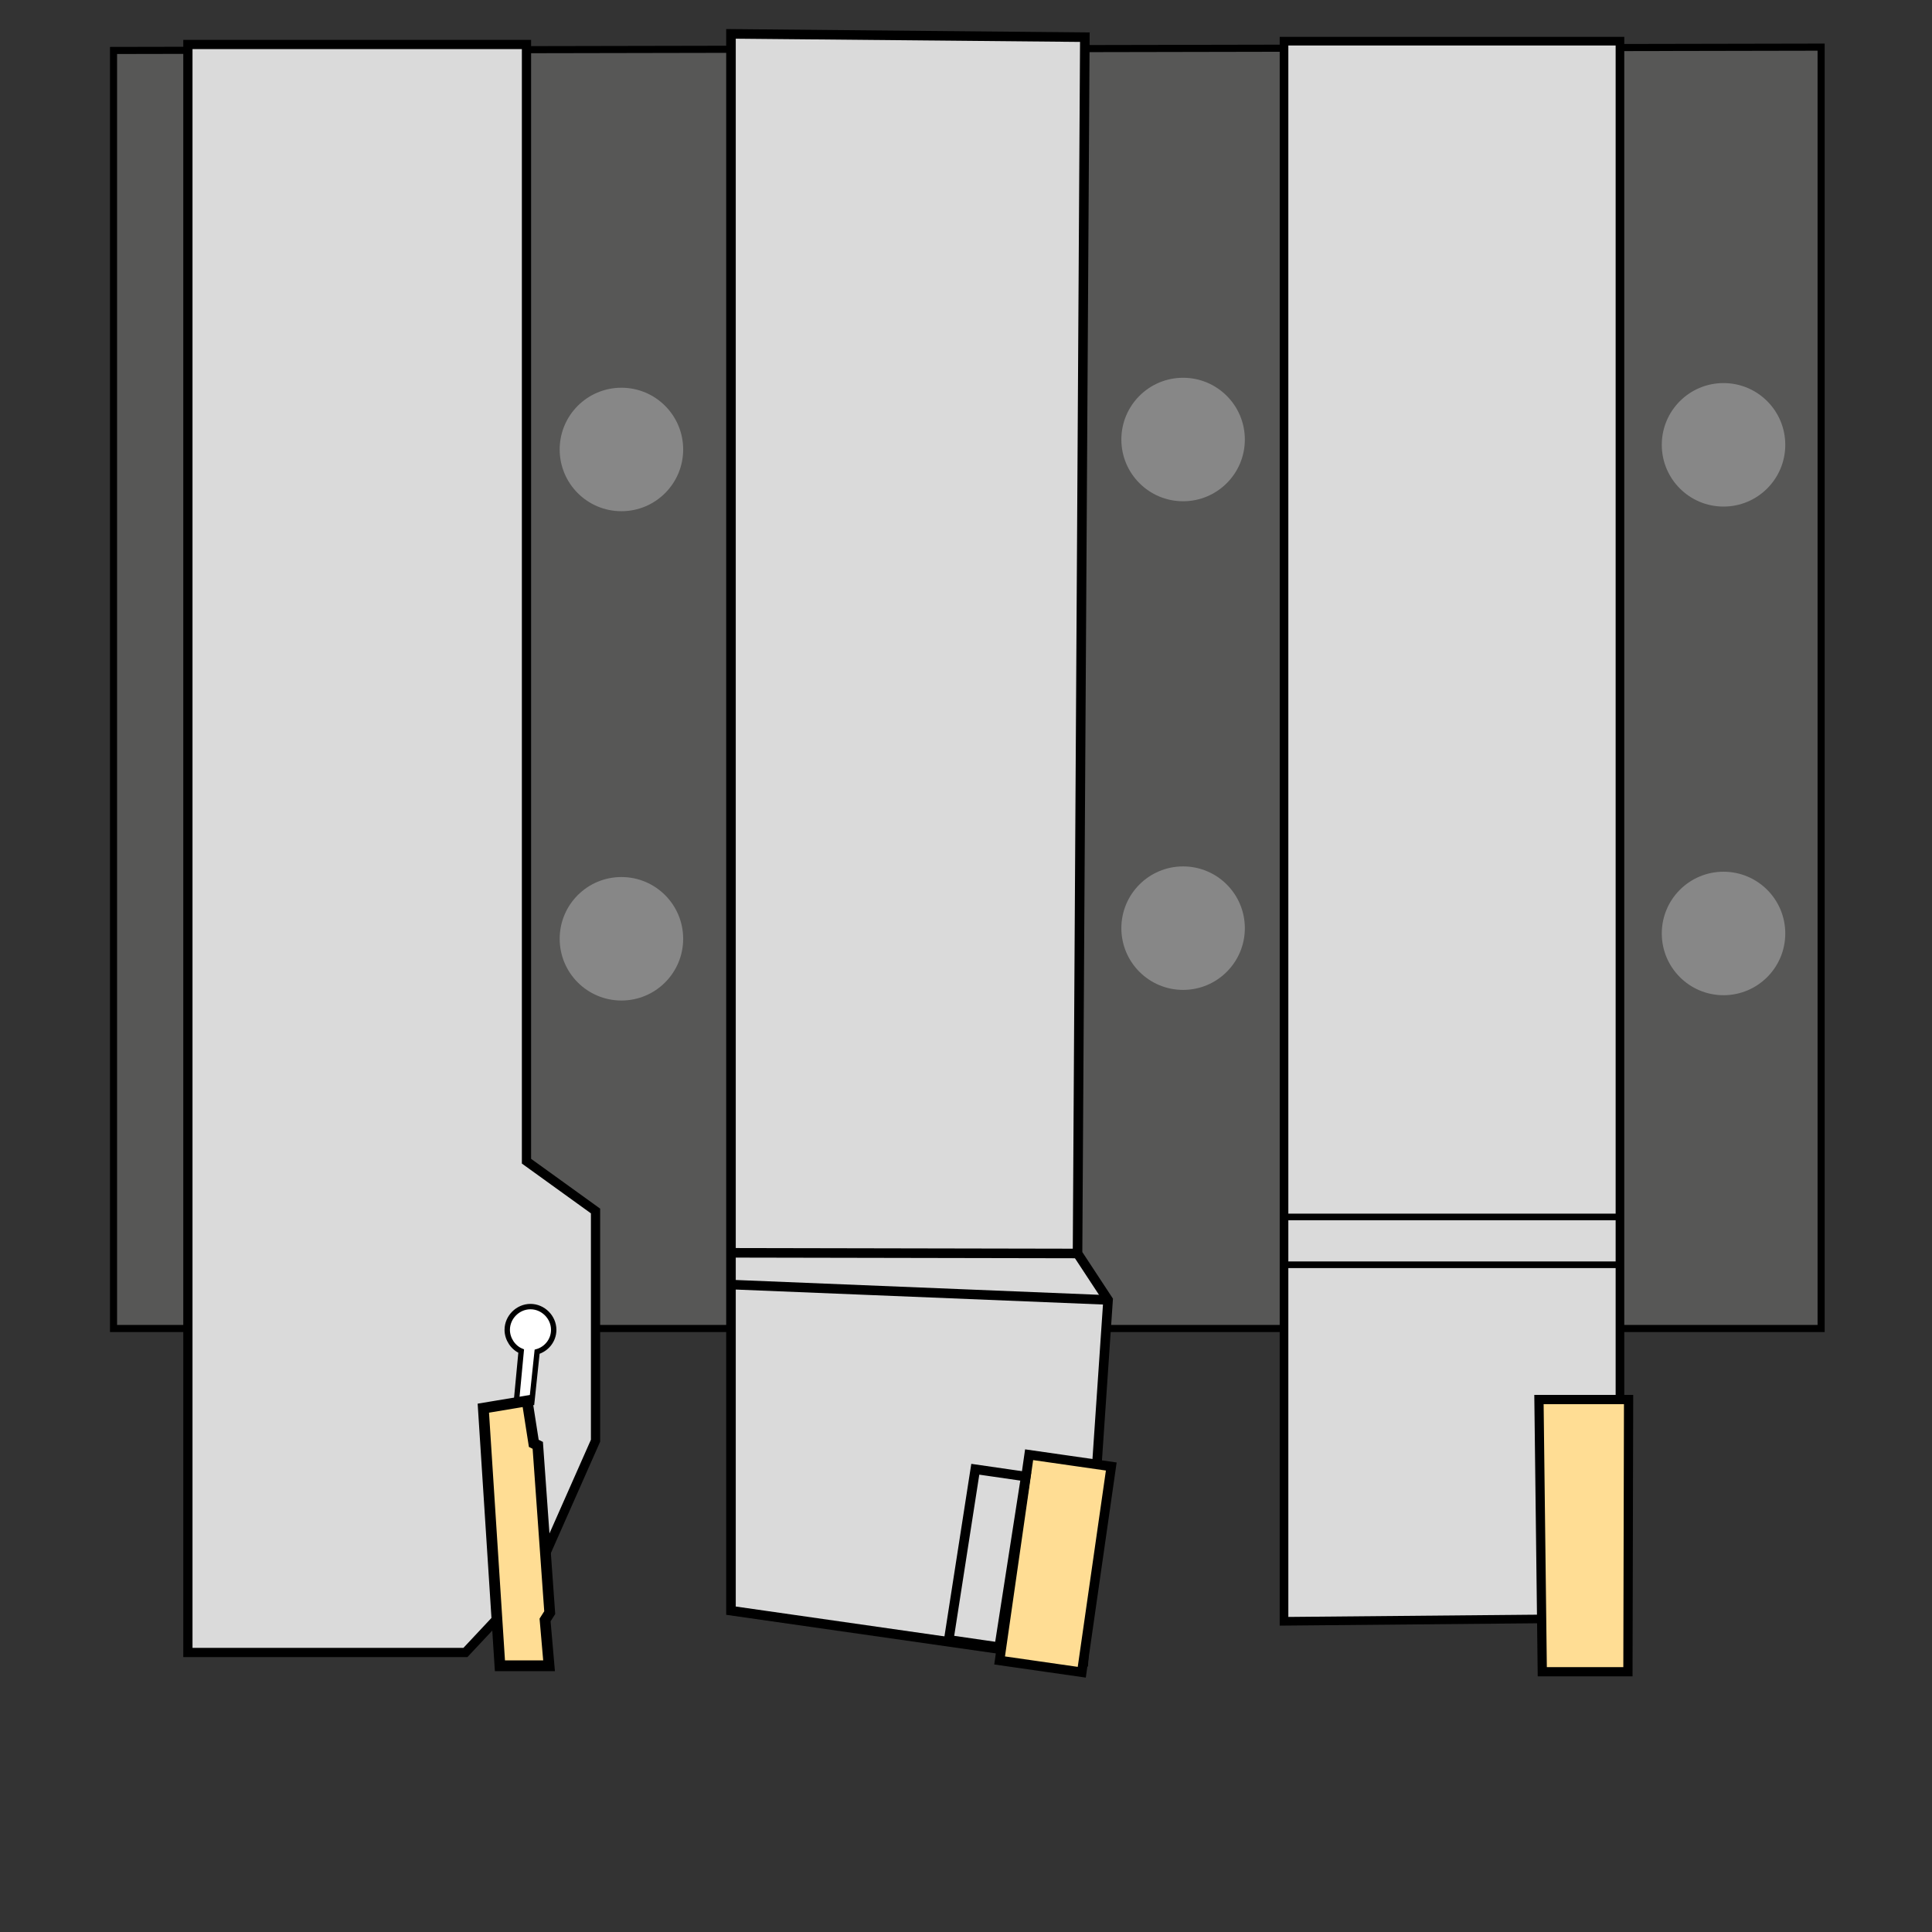
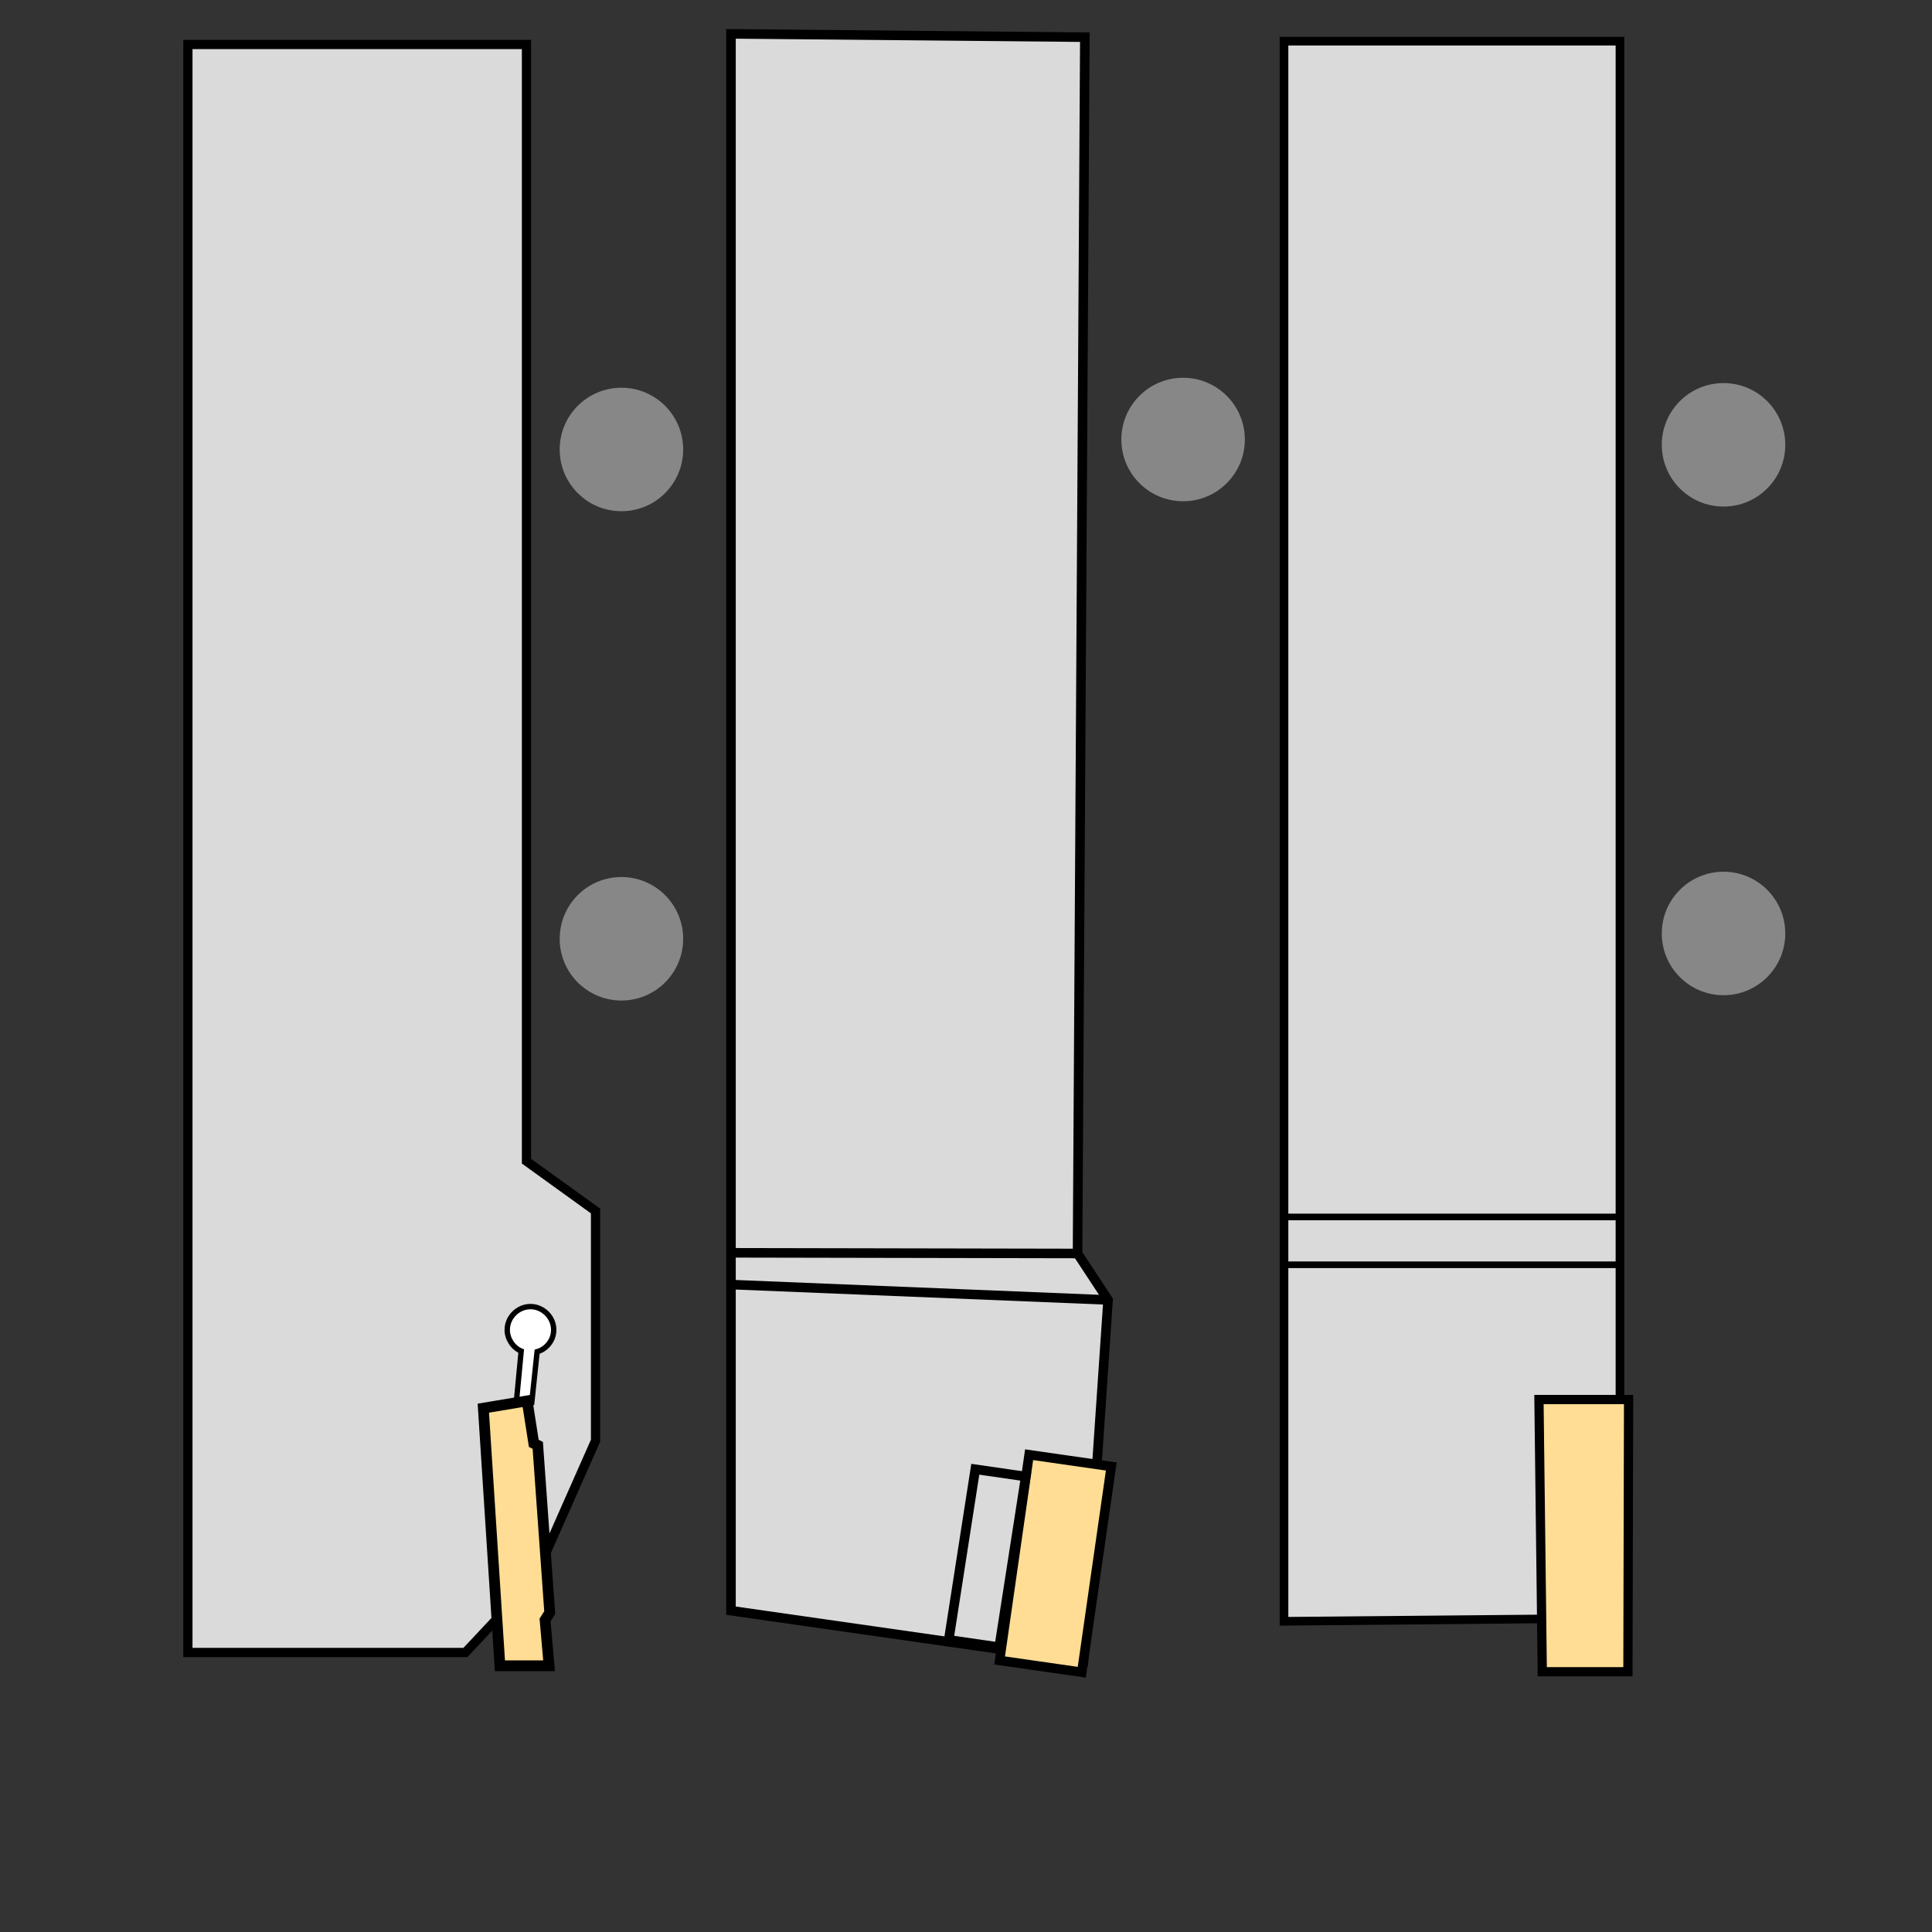
<svg xmlns="http://www.w3.org/2000/svg" version="1.1" x="0px" y="0px" viewBox="0 0 29.1 29.1" style="enable-background:new 0 0 29.1 29.1;" xml:space="preserve">
  <rect x="0" y="0" width="29.1" height="29.1" fill="#333333" stroke="none" />
  <style type="text/css">
	.st0{fill:#575756;stroke:#000000;stroke-width:0.107;}
	.st1{fill:#878787;}
	.st2{fill:#DADADA;stroke:#000000;stroke-width:0.13;}
	.st3{fill:#E6E6E6;stroke:#000000;stroke-width:0.1;}
	.st4{fill:#FFDD94;stroke:#000000;stroke-width:0.139;}
	.st5{fill:#DADADA;stroke:#000000;stroke-width:0.144;}
	.st6{fill:#FFDD94;stroke:#000000;stroke-width:0.143;}
	.st7{fill:none;stroke:#000000;stroke-width:0.144;}
	.st8{fill:#DADADA;stroke:#000000;stroke-width:0.139;}
	.st9{fill:#FFFFFF;stroke:#000000;stroke-width:0.081;}
	.st10{fill:#FFDD94;stroke:#000000;stroke-width:0.162;}
</style>
  <g id="Icon">
</g>
  <g id="Ebene_1">
</g>
  <g id="Tool">
    <g id="Wendeschneidplatte">
	</g>
    <g id="Werkzeug">
	</g>
-     <polygon class="st0" points="1.71,20.01 27.43,20.01 27.43,0.71 1.71,0.76  " />
    <g>
      <circle class="st1" cx="25.96" cy="6.7" r="0.93" />
      <circle class="st1" cx="25.96" cy="14.06" r="0.93" />
    </g>
    <g>
      <circle class="st1" cx="17.82" cy="6.62" r="0.93" />
-       <circle class="st1" cx="17.82" cy="13.98" r="0.93" />
    </g>
    <g>
      <circle class="st1" cx="9.36" cy="6.77" r="0.93" />
      <circle class="st1" cx="9.36" cy="14.14" r="0.93" />
    </g>
    <polygon class="st2" points="19.34,0.62 19.34,24.42 23.71,24.38 24.4,24.38 24.4,0.62  " />
    <line class="st3" x1="19.34" y1="18.33" x2="24.4" y2="18.33" />
    <line class="st3" x1="19.3" y1="19.05" x2="24.4" y2="19.05" />
    <polygon class="st4" points="23.18,21.08 23.23,25.18 24.52,25.18 24.53,21.08  " />
    <g>
      <polygon class="st5" points="11.01,0.51 11.01,24.26 16.32,25.02 16.69,19.58 16.23,18.88 16.34,0.56   " />
      <rect x="14.32" y="22.92" transform="matrix(0.142 -0.99 0.99 0.142 -9.668 35.932)" class="st6" width="3.13" height="1.25" />
      <polygon class="st5" points="14.29,24.7 15.05,24.81 15.45,22.24 14.69,22.13   " />
      <line class="st7" x1="16.69" y1="19.58" x2="11.05" y2="19.35" />
      <line class="st7" x1="16.23" y1="18.88" x2="11.01" y2="18.87" />
    </g>
    <polygon class="st8" points="7.93,0.67 7.93,17.49 8.97,18.24 8.97,21.7 8.05,23.78 7.01,24.89 2.83,24.89 2.83,0.67  " />
    <path class="st9" d="M8.01,21.12l-0.23-0.03l0.07-0.74c-0.12-0.05-0.21-0.18-0.21-0.32c0-0.19,0.16-0.35,0.35-0.35   c0.19,0,0.35,0.16,0.35,0.35c0,0.16-0.11,0.29-0.25,0.33L8.01,21.12z" />
    <polygon class="st10" points="7.94,21.1 8.04,21.74 8.1,21.77 8.28,24.29 8.21,24.4 8.27,25.09 7.89,25.09 7.53,25.09 7.28,21.21     " />
  </g>
  <g id="Icons">
</g>
</svg>